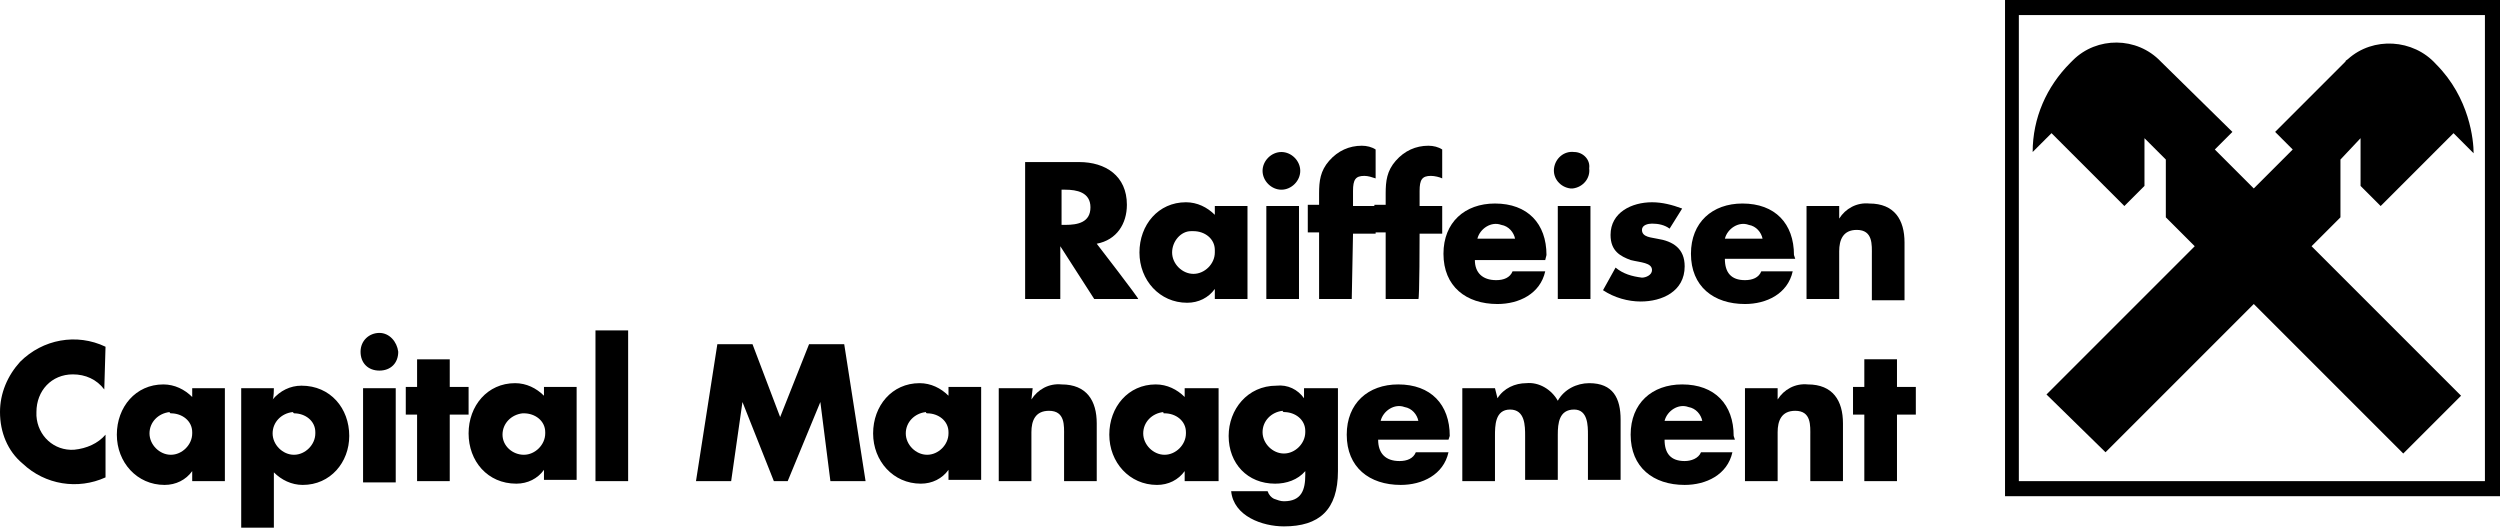
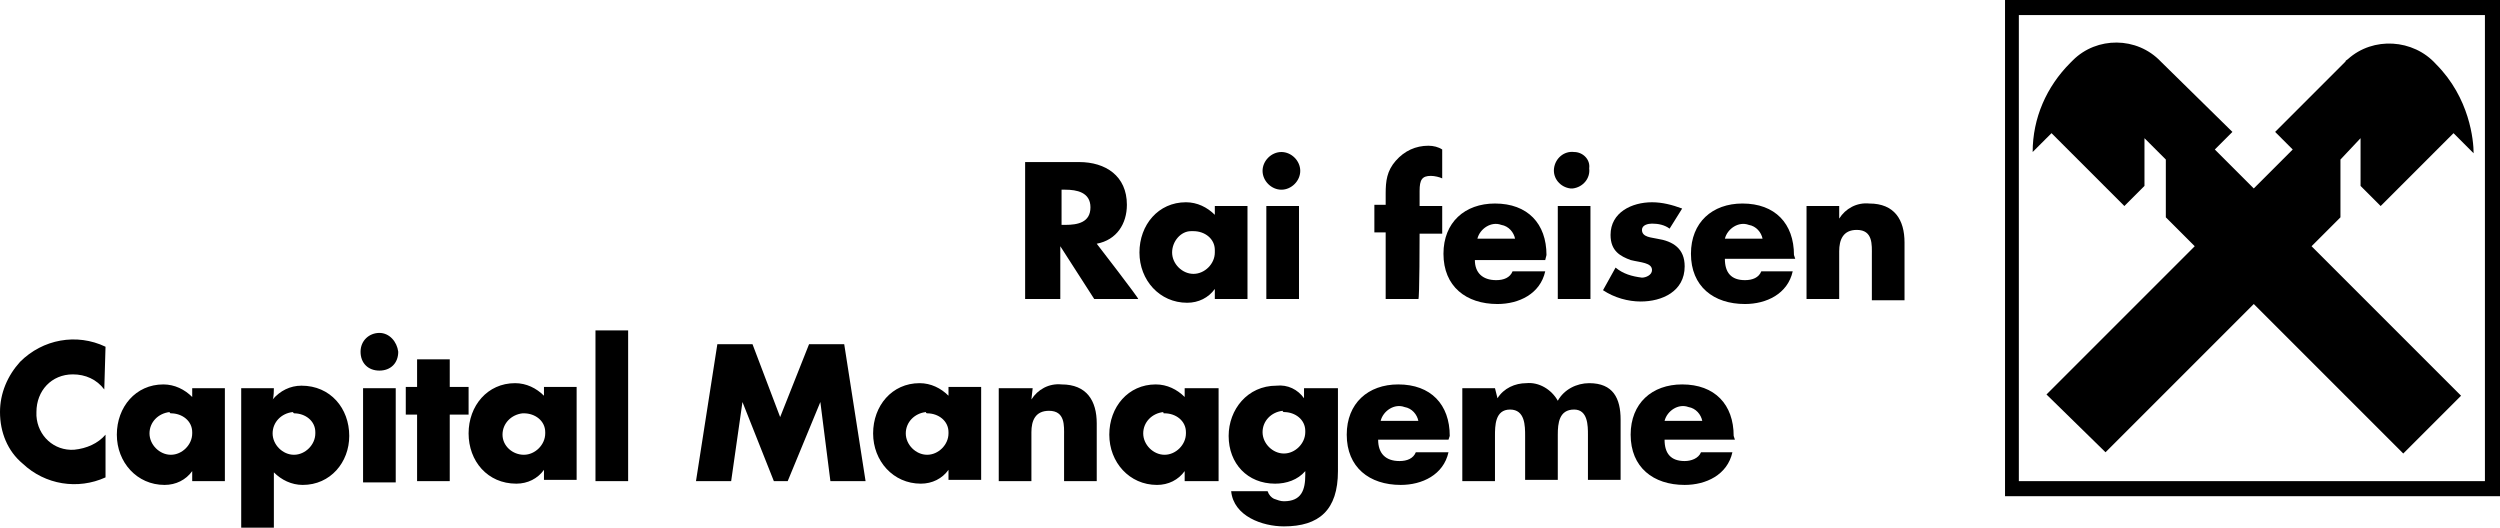
<svg xmlns="http://www.w3.org/2000/svg" version="1.1" id="Ebene_1" x="0px" y="0px" viewBox="0 0 199 42" style="enable-background:new 0 0 199 42;" xml:space="preserve">
  <path d="M8.4,27.6c-2.3-1.1-5-0.6-6.8,1.2c-1,1.1-1.6,2.5-1.6,4c0,1.6,0.6,3.1,1.8,4.1c1.8,1.7,4.4,2.1,6.6,1.1v-3.4  c-0.6,0.7-1.5,1.1-2.5,1.2c-1.6,0.1-2.9-1.1-3-2.7c0-0.1,0-0.2,0-0.3c0-1.7,1.2-3,2.9-3c1,0,1.9,0.4,2.5,1.2L8.4,27.6L8.4,27.6z" />
  <path d="M13.6,32.9c0.9,0,1.7,0.6,1.7,1.5c0,0,0,0.1,0,0.1c0,0.9-0.8,1.7-1.7,1.7c-0.9,0-1.7-0.8-1.7-1.7c0,0,0,0,0,0  c0-0.9,0.7-1.6,1.6-1.7C13.5,32.9,13.6,32.9,13.6,32.9z M17.9,30.9h-2.6v0.7c-0.6-0.6-1.4-1-2.3-1c-2.2,0-3.7,1.8-3.7,4s1.6,4,3.8,4  c0.9,0,1.7-0.4,2.2-1.1h0v0.8h2.6C17.9,38.3,17.9,30.9,17.9,30.9z M21.8,30.9h-2.6V42h2.6v-4.4c0.6,0.6,1.4,1,2.3,1  c2.2,0,3.7-1.8,3.7-3.9c0-2.2-1.5-4-3.8-4c-0.9,0-1.7,0.4-2.3,1.1h0C21.8,31.7,21.8,30.9,21.8,30.9z M23.4,32.9  c0.9,0,1.7,0.6,1.7,1.5c0,0,0,0.1,0,0.1c0,0.9-0.8,1.7-1.7,1.7c-0.9,0-1.7-0.8-1.7-1.7c0-0.9,0.7-1.6,1.6-1.7  C23.4,32.9,23.4,32.9,23.4,32.9z M31.5,30.9h-2.6v7.5h2.6L31.5,30.9L31.5,30.9z M30.2,26.5c-0.8,0-1.5,0.6-1.5,1.5s0.6,1.5,1.5,1.5  s1.5-0.6,1.5-1.5c0,0,0,0,0,0C31.6,27.2,31,26.5,30.2,26.5z" />
-   <path d="M35.8,33h1.5v-2.2h-1.5v-2.2h-2.6v2.2h-0.9V33h0.9v5.3h2.6V33z" />
+   <path d="M35.8,33h1.5v-2.2h-1.5v-2.2h-2.6v2.2h-0.9V33h0.9v5.3h2.6V33" />
  <path d="M41.7,32.9c0.9,0,1.7,0.6,1.7,1.5c0,0,0,0.1,0,0.1c0,0.9-0.8,1.7-1.7,1.7S40,35.5,40,34.6c0-0.9,0.7-1.6,1.6-1.7  C41.6,32.9,41.6,32.9,41.7,32.9z M45.9,30.8h-2.6v0.7c-0.6-0.6-1.4-1-2.3-1c-2.2,0-3.7,1.8-3.7,4s1.5,4,3.8,4c0.9,0,1.7-0.4,2.2-1.1  h0v0.8h2.6L45.9,30.8L45.9,30.8z" />
  <path d="M50,26.3h-2.6v12H50V26.3z M55.4,38.3h2.8l0.9-6.3h0l2.5,6.3h1.1l2.6-6.3h0l0.8,6.3h2.8l-1.7-10.9h-2.8l-2.3,5.8l-2.2-5.8  h-2.8L55.4,38.3L55.4,38.3z" />
  <path d="M73.8,32.9c0.9,0,1.7,0.6,1.7,1.5c0,0,0,0.1,0,0.1c0,0.9-0.8,1.7-1.7,1.7c-0.9,0-1.7-0.8-1.7-1.7c0-0.9,0.7-1.6,1.6-1.7  C73.7,32.9,73.8,32.9,73.8,32.9z M78.1,30.8h-2.6v0.7c-0.6-0.6-1.4-1-2.3-1c-2.2,0-3.7,1.8-3.7,4s1.6,4,3.8,4c0.9,0,1.7-0.4,2.2-1.1  h0v0.8h2.6L78.1,30.8L78.1,30.8z" />
  <path d="M82.2,30.9h-2.7v7.4h2.6v-3.9c0-0.9,0.3-1.7,1.4-1.7c1.3,0,1.2,1.2,1.2,2v3.6h2.6v-4.6c0-1.8-0.8-3.1-2.8-3.1  c-1-0.1-1.9,0.4-2.4,1.2h0L82.2,30.9L82.2,30.9z" />
  <path d="M92.7,32.9c0.9,0,1.7,0.6,1.7,1.5c0,0,0,0.1,0,0.1c0,0.9-0.8,1.7-1.7,1.7c-0.9,0-1.7-0.8-1.7-1.7c0-0.9,0.7-1.6,1.6-1.7  C92.6,32.9,92.6,32.9,92.7,32.9z M96.9,30.9h-2.6v0.7c-0.6-0.6-1.4-1-2.3-1c-2.2,0-3.7,1.8-3.7,4s1.6,4,3.8,4c0.9,0,1.7-0.4,2.2-1.1  h0v0.8h2.7V30.9z M106.5,30.9h-2.7v0.8h0c-0.5-0.7-1.3-1.1-2.2-1c-2.3,0-3.8,1.9-3.8,4c0,2.2,1.5,3.8,3.7,3.8c0.9,0,1.8-0.3,2.4-1  v0.3c0,1.2-0.3,2.1-1.7,2.1c-0.3,0-0.5-0.1-0.8-0.2c-0.2-0.1-0.4-0.3-0.5-0.6h-2.9c0.2,2,2.5,2.8,4.2,2.8c2.8,0,4.3-1.3,4.3-4.4  L106.5,30.9C106.5,30.9,106.5,30.9,106.5,30.9z M102.2,32.8c0.9,0,1.7,0.6,1.7,1.5c0,0,0,0.1,0,0.1c0,0.9-0.8,1.7-1.7,1.7  c-0.9,0-1.7-0.8-1.7-1.7l0,0c0-0.9,0.7-1.6,1.6-1.7C102.1,32.8,102.2,32.8,102.2,32.8z M109.9,33.5c0.2-0.8,1.1-1.4,1.9-1.1  c0.6,0.1,1,0.6,1.1,1.1H109.9z M115.4,34.7c0-2.5-1.5-4.1-4.1-4.1c-2.4,0-4.1,1.5-4.1,4c0,2.6,1.8,4,4.3,4c1.7,0,3.4-0.8,3.8-2.6  h-2.6c-0.2,0.5-0.7,0.7-1.3,0.7c-1.1,0-1.7-0.6-1.7-1.7h5.6L115.4,34.7C115.4,34.7,115.4,34.7,115.4,34.7z" />
  <path d="M119,30.9h-2.6v7.4h2.6v-3.6c0-0.8,0-2.1,1.2-2.1s1.2,1.3,1.2,2.1v3.5h2.6v-3.6c0-0.9,0.1-2,1.3-2c1.1,0,1.1,1.3,1.1,2v3.6  h2.6v-4.8c0-1.7-0.6-2.9-2.5-2.9c-1,0-2,0.5-2.5,1.4c-0.5-0.9-1.5-1.5-2.5-1.4c-0.9,0-1.8,0.4-2.3,1.2h0L119,30.9L119,30.9z" />
  <path d="M132.5,33.5c0.2-0.8,1.1-1.4,1.9-1.1c0.6,0.1,1,0.6,1.1,1.1H132.5z M138,34.7c0-2.5-1.5-4.1-4.1-4.1c-2.4,0-4.1,1.5-4.1,4  c0,2.6,1.8,4,4.3,4c1.7,0,3.4-0.8,3.8-2.6h-2.5c-0.2,0.5-0.8,0.7-1.3,0.7c-1.1,0-1.6-0.6-1.6-1.7h5.6L138,34.7L138,34.7L138,34.7z" />
-   <path d="M141.5,30.9h-2.6v7.4h2.6v-3.9c0-0.9,0.3-1.7,1.4-1.7c1.3,0,1.2,1.2,1.2,2v3.6h2.6v-4.6c0-1.8-0.8-3.1-2.8-3.1  c-1-0.1-1.9,0.4-2.4,1.2h0L141.5,30.9L141.5,30.9z M151,33h1.5v-2.2H151v-2.2h-2.6v2.2h-0.9V33h0.9v5.3h2.6V33z" />
  <path d="M87.3,19.4c1.6-0.3,2.4-1.6,2.4-3.1c0-2.3-1.7-3.4-3.8-3.4h-4.3v10.9h2.8v-4.2h0l2.7,4.2h3.5C90.7,23.8,87.3,19.4,87.3,19.4  z M84.5,15.1h0.3c0.9,0,2,0.2,2,1.4c0,1.2-1,1.4-2,1.4h-0.3C84.5,17.8,84.5,15.1,84.5,15.1z M95,18.4c0.9,0,1.7,0.6,1.7,1.5  c0,0.1,0,0.1,0,0.2c0,0.9-0.8,1.7-1.7,1.7c-0.9,0-1.7-0.8-1.7-1.7c0-0.9,0.7-1.7,1.5-1.7C94.9,18.4,95,18.4,95,18.4z M99.3,16.4  h-2.6v0.7c-0.6-0.6-1.4-1-2.3-1c-2.2,0-3.7,1.8-3.7,4s1.6,4,3.8,4c0.9,0,1.7-0.4,2.2-1.1h0v0.8h2.6L99.3,16.4  C99.3,16.4,99.3,16.4,99.3,16.4z M103.4,16.4h-2.6v7.4h2.6C103.4,23.8,103.4,16.4,103.4,16.4z M102,12.1c-0.8,0-1.5,0.7-1.5,1.5  s0.7,1.5,1.5,1.5s1.5-0.7,1.5-1.5S102.8,12.1,102,12.1z" />
-   <path d="M107.7,18.6h1.8v-2.2h-1.8v-1.2c0-0.9,0.2-1.2,0.9-1.2c0.3,0,0.6,0.1,0.9,0.2v-2.3c-0.3-0.2-0.7-0.3-1.1-0.3  c-1,0-1.9,0.4-2.6,1.2c-0.7,0.8-0.8,1.6-0.8,2.6v0.9h-0.9v2.2h0.9v5.3h2.6L107.7,18.6L107.7,18.6z" />
  <path d="M113,18.6h1.8v-2.2H113v-1.2c0-0.9,0.2-1.2,0.9-1.2c0.3,0,0.7,0.1,0.9,0.2v-2.3c-0.3-0.2-0.7-0.3-1.1-0.3  c-1,0-1.9,0.4-2.6,1.2c-0.7,0.8-0.8,1.6-0.8,2.6v0.9h-0.9v2.2h0.9v5.3h2.6C113,23.9,113,18.6,113,18.6z" />
  <path d="M117.6,19c0.2-0.8,1.1-1.4,1.9-1.1c0.6,0.1,1,0.6,1.1,1.1H117.6z M123.1,20.3c0-2.5-1.5-4.1-4.1-4.1c-2.4,0-4.1,1.5-4.1,4  c0,2.6,1.8,4,4.3,4c1.7,0,3.4-0.8,3.8-2.6h-2.6c-0.2,0.5-0.7,0.7-1.3,0.7c-1.1,0-1.7-0.6-1.7-1.6h5.6L123.1,20.3L123.1,20.3z   M126.6,16.4H124v7.4h2.6C126.6,23.8,126.6,16.4,126.6,16.4z M125.3,12.1c-0.8-0.1-1.5,0.5-1.6,1.3c-0.1,0.8,0.5,1.5,1.3,1.6  c0.1,0,0.2,0,0.2,0c0.8-0.1,1.4-0.8,1.3-1.6C126.6,12.7,126,12.1,125.3,12.1z" />
  <path d="M133.9,16.6c-0.8-0.3-1.6-0.5-2.4-0.5c-1.6,0-3.3,0.8-3.3,2.6c0,1.3,0.8,1.7,1.6,2c0.8,0.2,1.7,0.2,1.7,0.8  c0,0.4-0.5,0.6-0.8,0.6c-0.8-0.1-1.5-0.3-2.1-0.8l-1,1.8c0.9,0.6,2,0.9,3,0.9c1.7,0,3.5-0.8,3.5-2.8c0-1.4-0.9-2-2.2-2.2  c-0.4-0.1-1.2-0.1-1.2-0.7c0-0.4,0.5-0.5,0.8-0.5c0.5,0,1,0.1,1.4,0.4L133.9,16.6L133.9,16.6z" />
  <path d="M137.3,19c0.2-0.8,1.1-1.4,1.9-1.1c0.6,0.1,1,0.6,1.1,1.1H137.3z M142.8,20.3c0-2.5-1.5-4.1-4.1-4.1c-2.4,0-4.1,1.5-4.1,4  c0,2.6,1.8,4,4.3,4c1.7,0,3.4-0.8,3.8-2.6h-2.5c-0.2,0.5-0.7,0.7-1.3,0.7c-1.1,0-1.6-0.6-1.6-1.7h5.6L142.8,20.3L142.8,20.3  L142.8,20.3z" />
  <path d="M146.4,16.4h-2.6v7.4h2.6V20c0-0.9,0.3-1.7,1.4-1.7c1.3,0,1.2,1.2,1.2,2v3.6h2.6v-4.6c0-1.8-0.8-3.1-2.8-3.1  c-1-0.1-1.9,0.4-2.4,1.2h0L146.4,16.4L146.4,16.4z M199,0h-39.4v39.5H199L199,0L199,0z M160.7,38.3V1.2h37.1v37.1L160.7,38.3  L160.7,38.3z" />
  <path d="M187.9,14.8l1.6,1.6l5.8-5.8l1.6,1.6c0-1-0.3-4.4-3-7.1c-1.8-2-5-2.2-7-0.4c-0.1,0.1-0.2,0.1-0.2,0.2l-5.6,5.6l1.4,1.4  l-3.1,3.1l-3.1-3.1l1.4-1.4L172,4.9c-1.9-2-5.1-2-7-0.1c-0.1,0.1-0.2,0.2-0.2,0.2c-1.9,1.9-3,4.4-3,7.1l1.5-1.5l5.8,5.8l1.6-1.6V11  l1.7,1.7v4.6l2.3,2.3l-11.8,11.8l4.7,4.6l11.8-11.8l11.9,11.9l4.6-4.6l-11.9-11.9l2.3-2.3l0-4.6l1.6-1.7L187.9,14.8L187.9,14.8z" />
</svg>